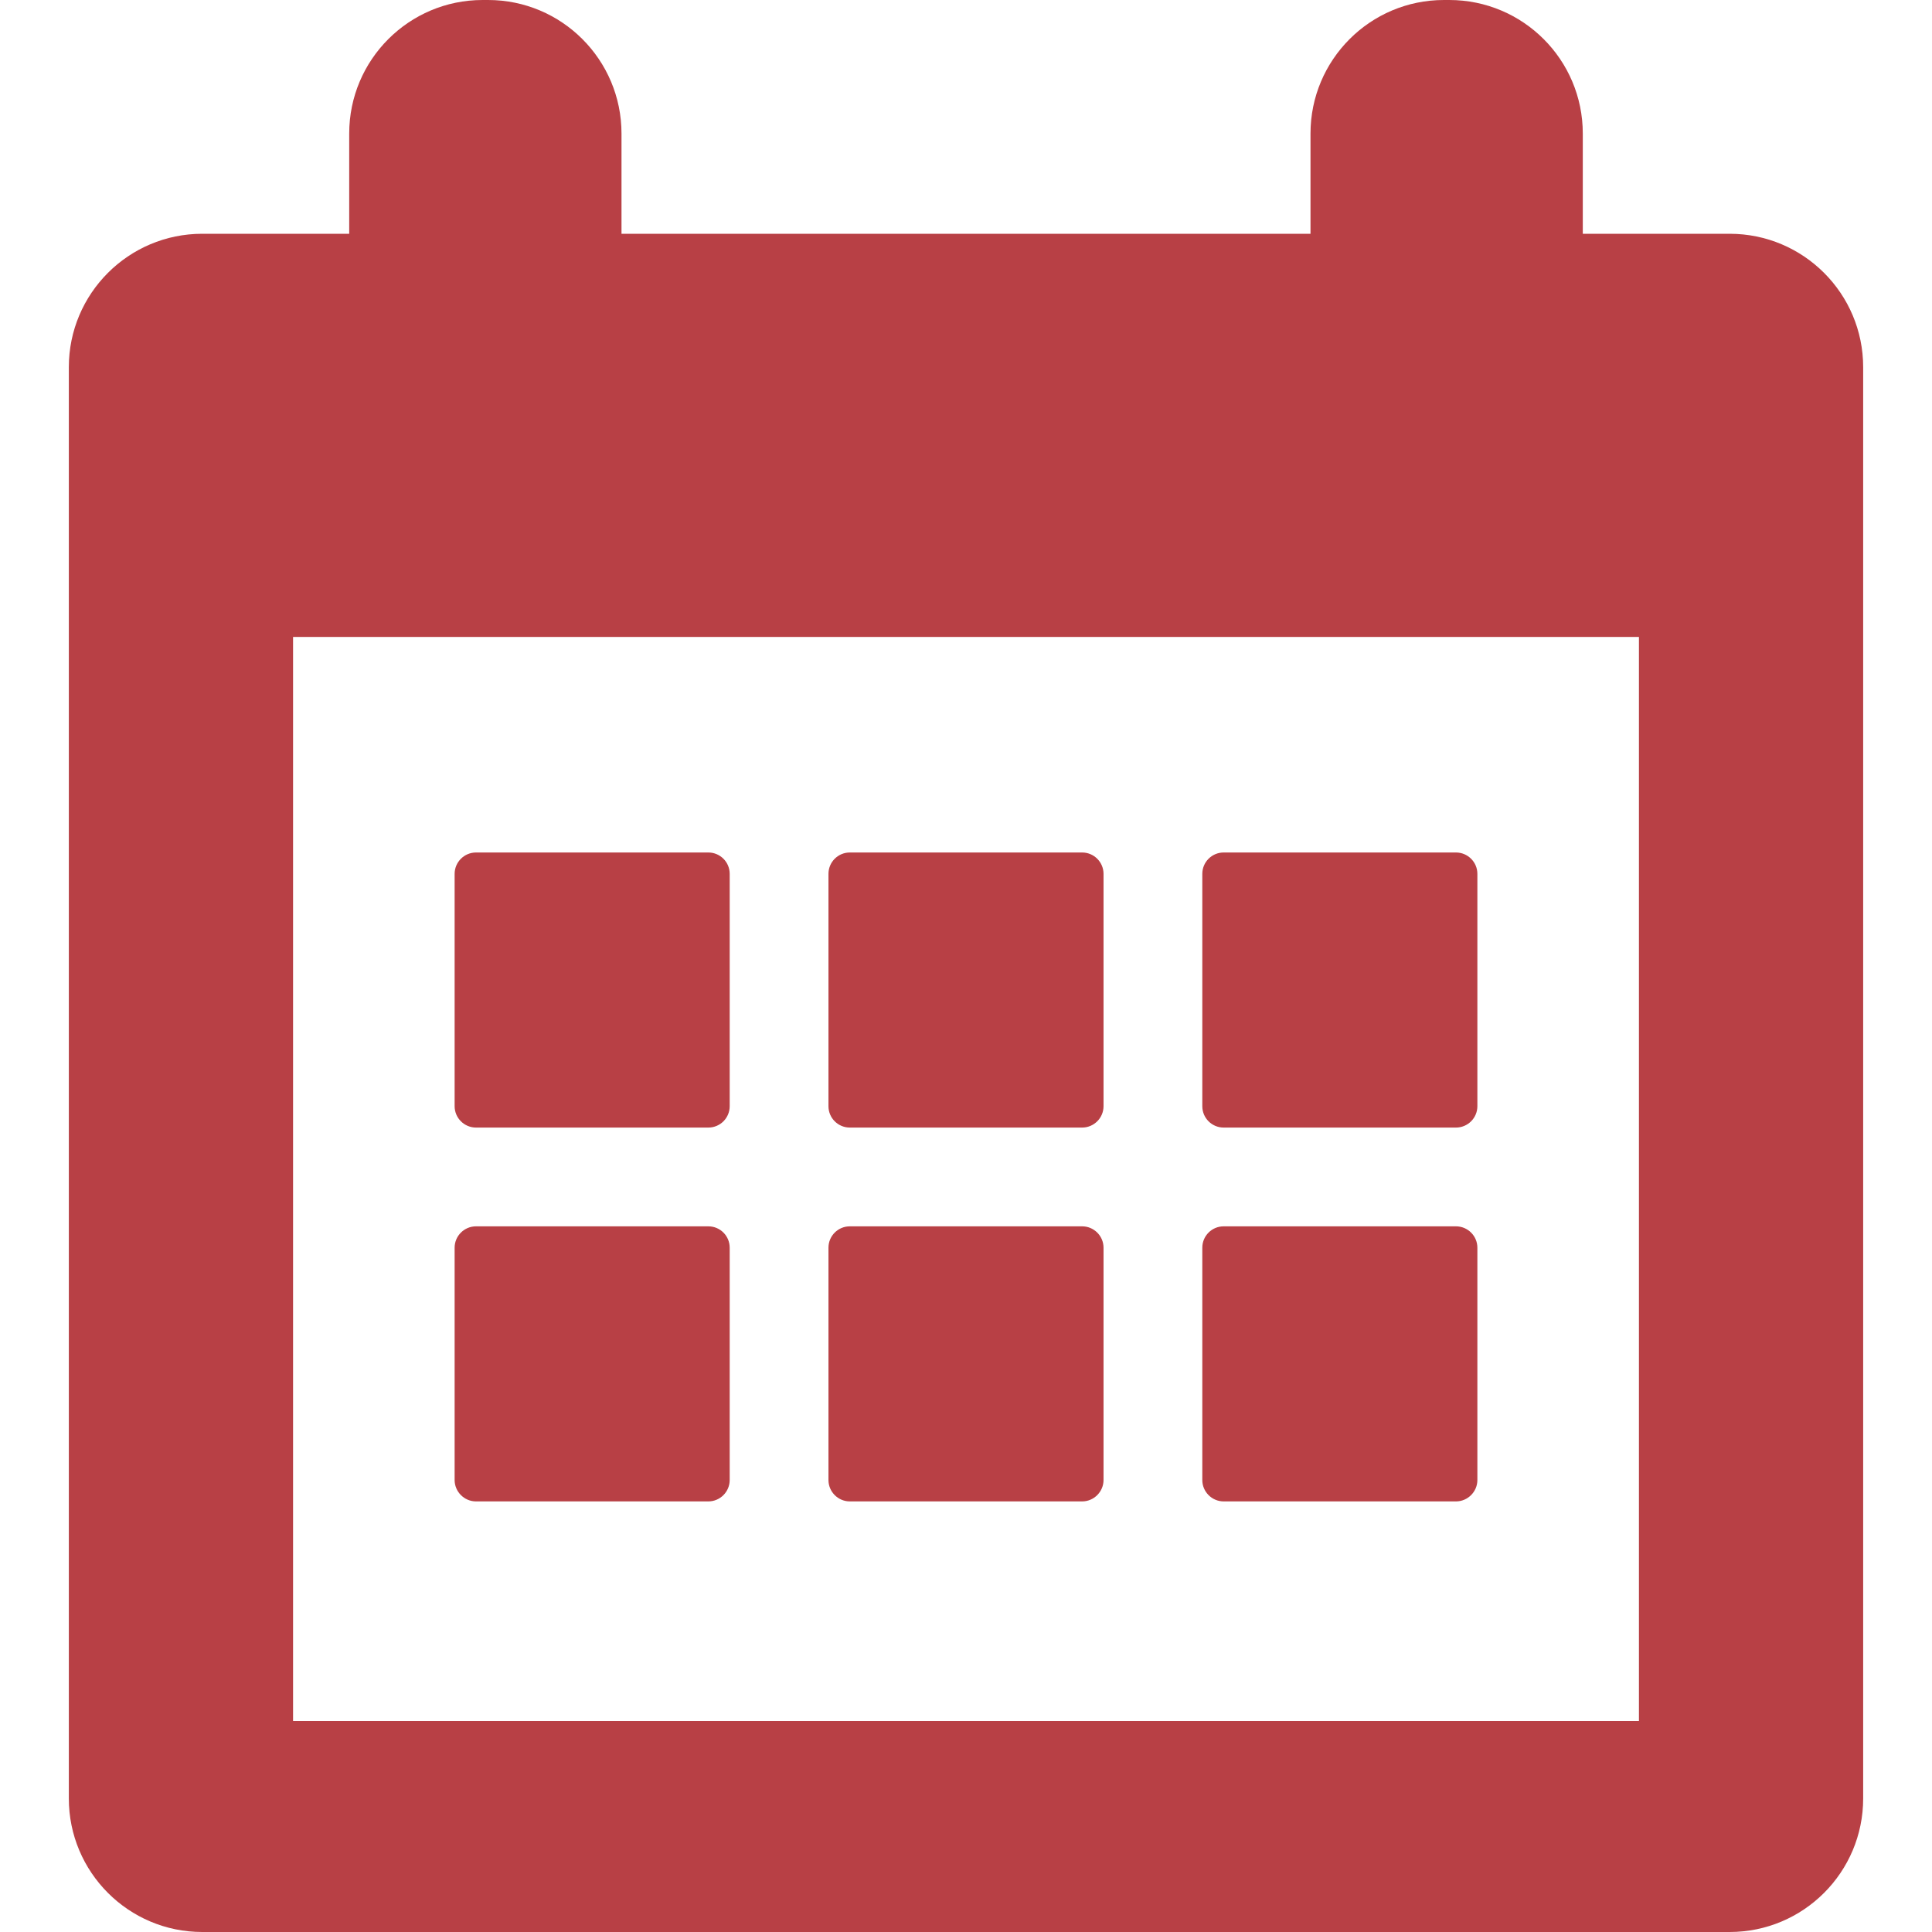
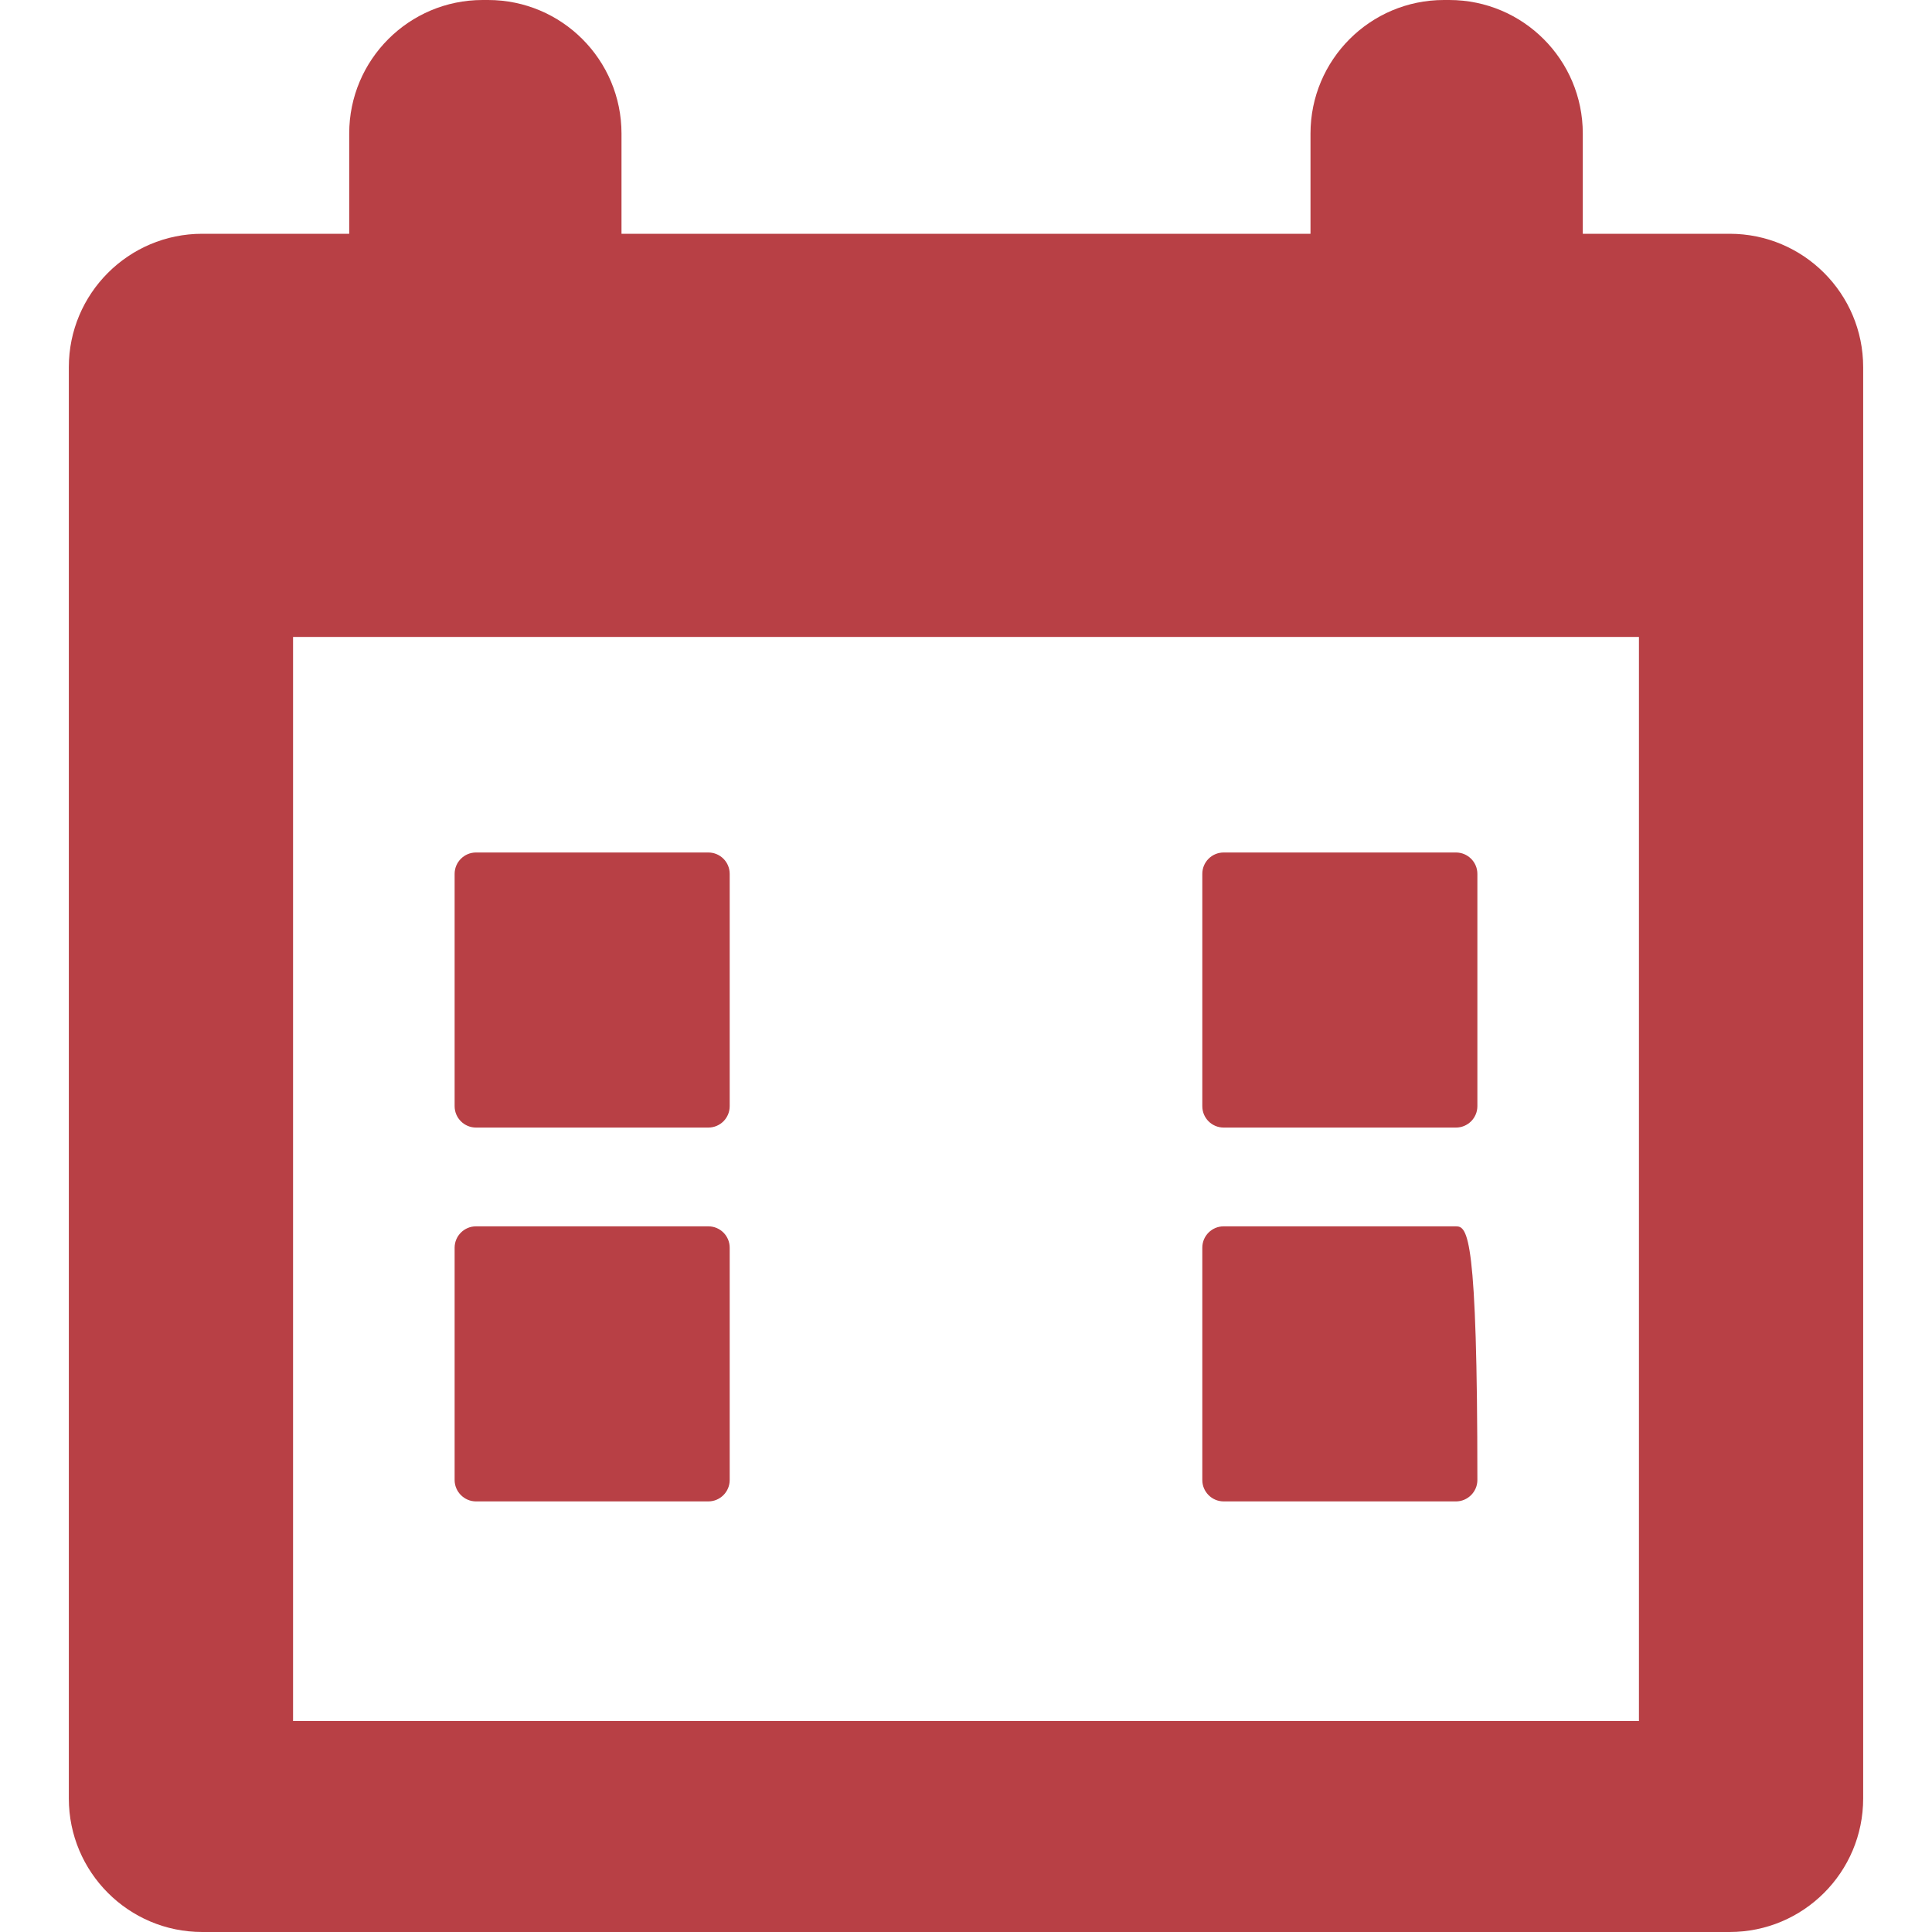
<svg xmlns="http://www.w3.org/2000/svg" width="16" height="16" viewBox="0 0 16 16" fill="none">
  <path d="M14.324 1.936H13.108V1.106C13.108 0.495 12.613 0 12.002 0H11.958C11.348 0 10.853 0.495 10.853 1.106V1.936H5.147V1.106C5.147 0.495 4.652 0 4.042 0H3.997C3.387 0 2.892 0.495 2.892 1.106V1.936H1.675C1.065 1.936 0.57 2.431 0.57 3.041V14.894C0.57 15.505 1.065 16 1.675 16H14.324C14.935 16 15.43 15.505 15.43 14.894V3.041C15.43 2.431 14.935 1.936 14.324 1.936ZM13.573 14.253H2.427V5.275H13.573V14.253Z" fill="#B84045" />
  <path d="M3.942 9.338H5.866C5.964 9.338 6.043 9.259 6.043 9.161V7.237C6.043 7.139 5.964 7.06 5.866 7.06H3.942C3.845 7.06 3.765 7.139 3.765 7.237V9.161C3.765 9.259 3.845 9.338 3.942 9.338Z" fill="#B84045" />
-   <path d="M7.038 9.338H8.962C9.059 9.338 9.139 9.259 9.139 9.161V7.237C9.139 7.139 9.059 7.06 8.962 7.06H7.038C6.94 7.06 6.861 7.139 6.861 7.237V9.161C6.861 9.259 6.94 9.338 7.038 9.338Z" fill="#B84045" />
  <path d="M10.134 9.338H12.058C12.155 9.338 12.235 9.259 12.235 9.161V7.237C12.235 7.139 12.155 7.06 12.058 7.06H10.134C10.036 7.06 9.957 7.139 9.957 7.237V9.161C9.957 9.259 10.036 9.338 10.134 9.338Z" fill="#B84045" />
  <path d="M3.942 12.434H5.866C5.964 12.434 6.043 12.354 6.043 12.257V10.333C6.043 10.235 5.964 10.156 5.866 10.156H3.942C3.845 10.156 3.765 10.235 3.765 10.333V12.257C3.765 12.354 3.845 12.434 3.942 12.434Z" fill="#B84045" />
-   <path d="M7.038 12.434H8.962C9.059 12.434 9.139 12.354 9.139 12.257V10.333C9.139 10.235 9.059 10.156 8.962 10.156H7.038C6.94 10.156 6.861 10.235 6.861 10.333V12.257C6.861 12.354 6.94 12.434 7.038 12.434Z" fill="#B84045" />
-   <path d="M10.134 12.434H12.058C12.155 12.434 12.235 12.354 12.235 12.257V10.333C12.235 10.235 12.155 10.156 12.058 10.156H10.134C10.036 10.156 9.957 10.235 9.957 10.333V12.257C9.957 12.354 10.036 12.434 10.134 12.434Z" fill="#B84045" />
+   <path d="M10.134 12.434H12.058C12.155 12.434 12.235 12.354 12.235 12.257C12.235 10.235 12.155 10.156 12.058 10.156H10.134C10.036 10.156 9.957 10.235 9.957 10.333V12.257C9.957 12.354 10.036 12.434 10.134 12.434Z" fill="#B84045" />
</svg>